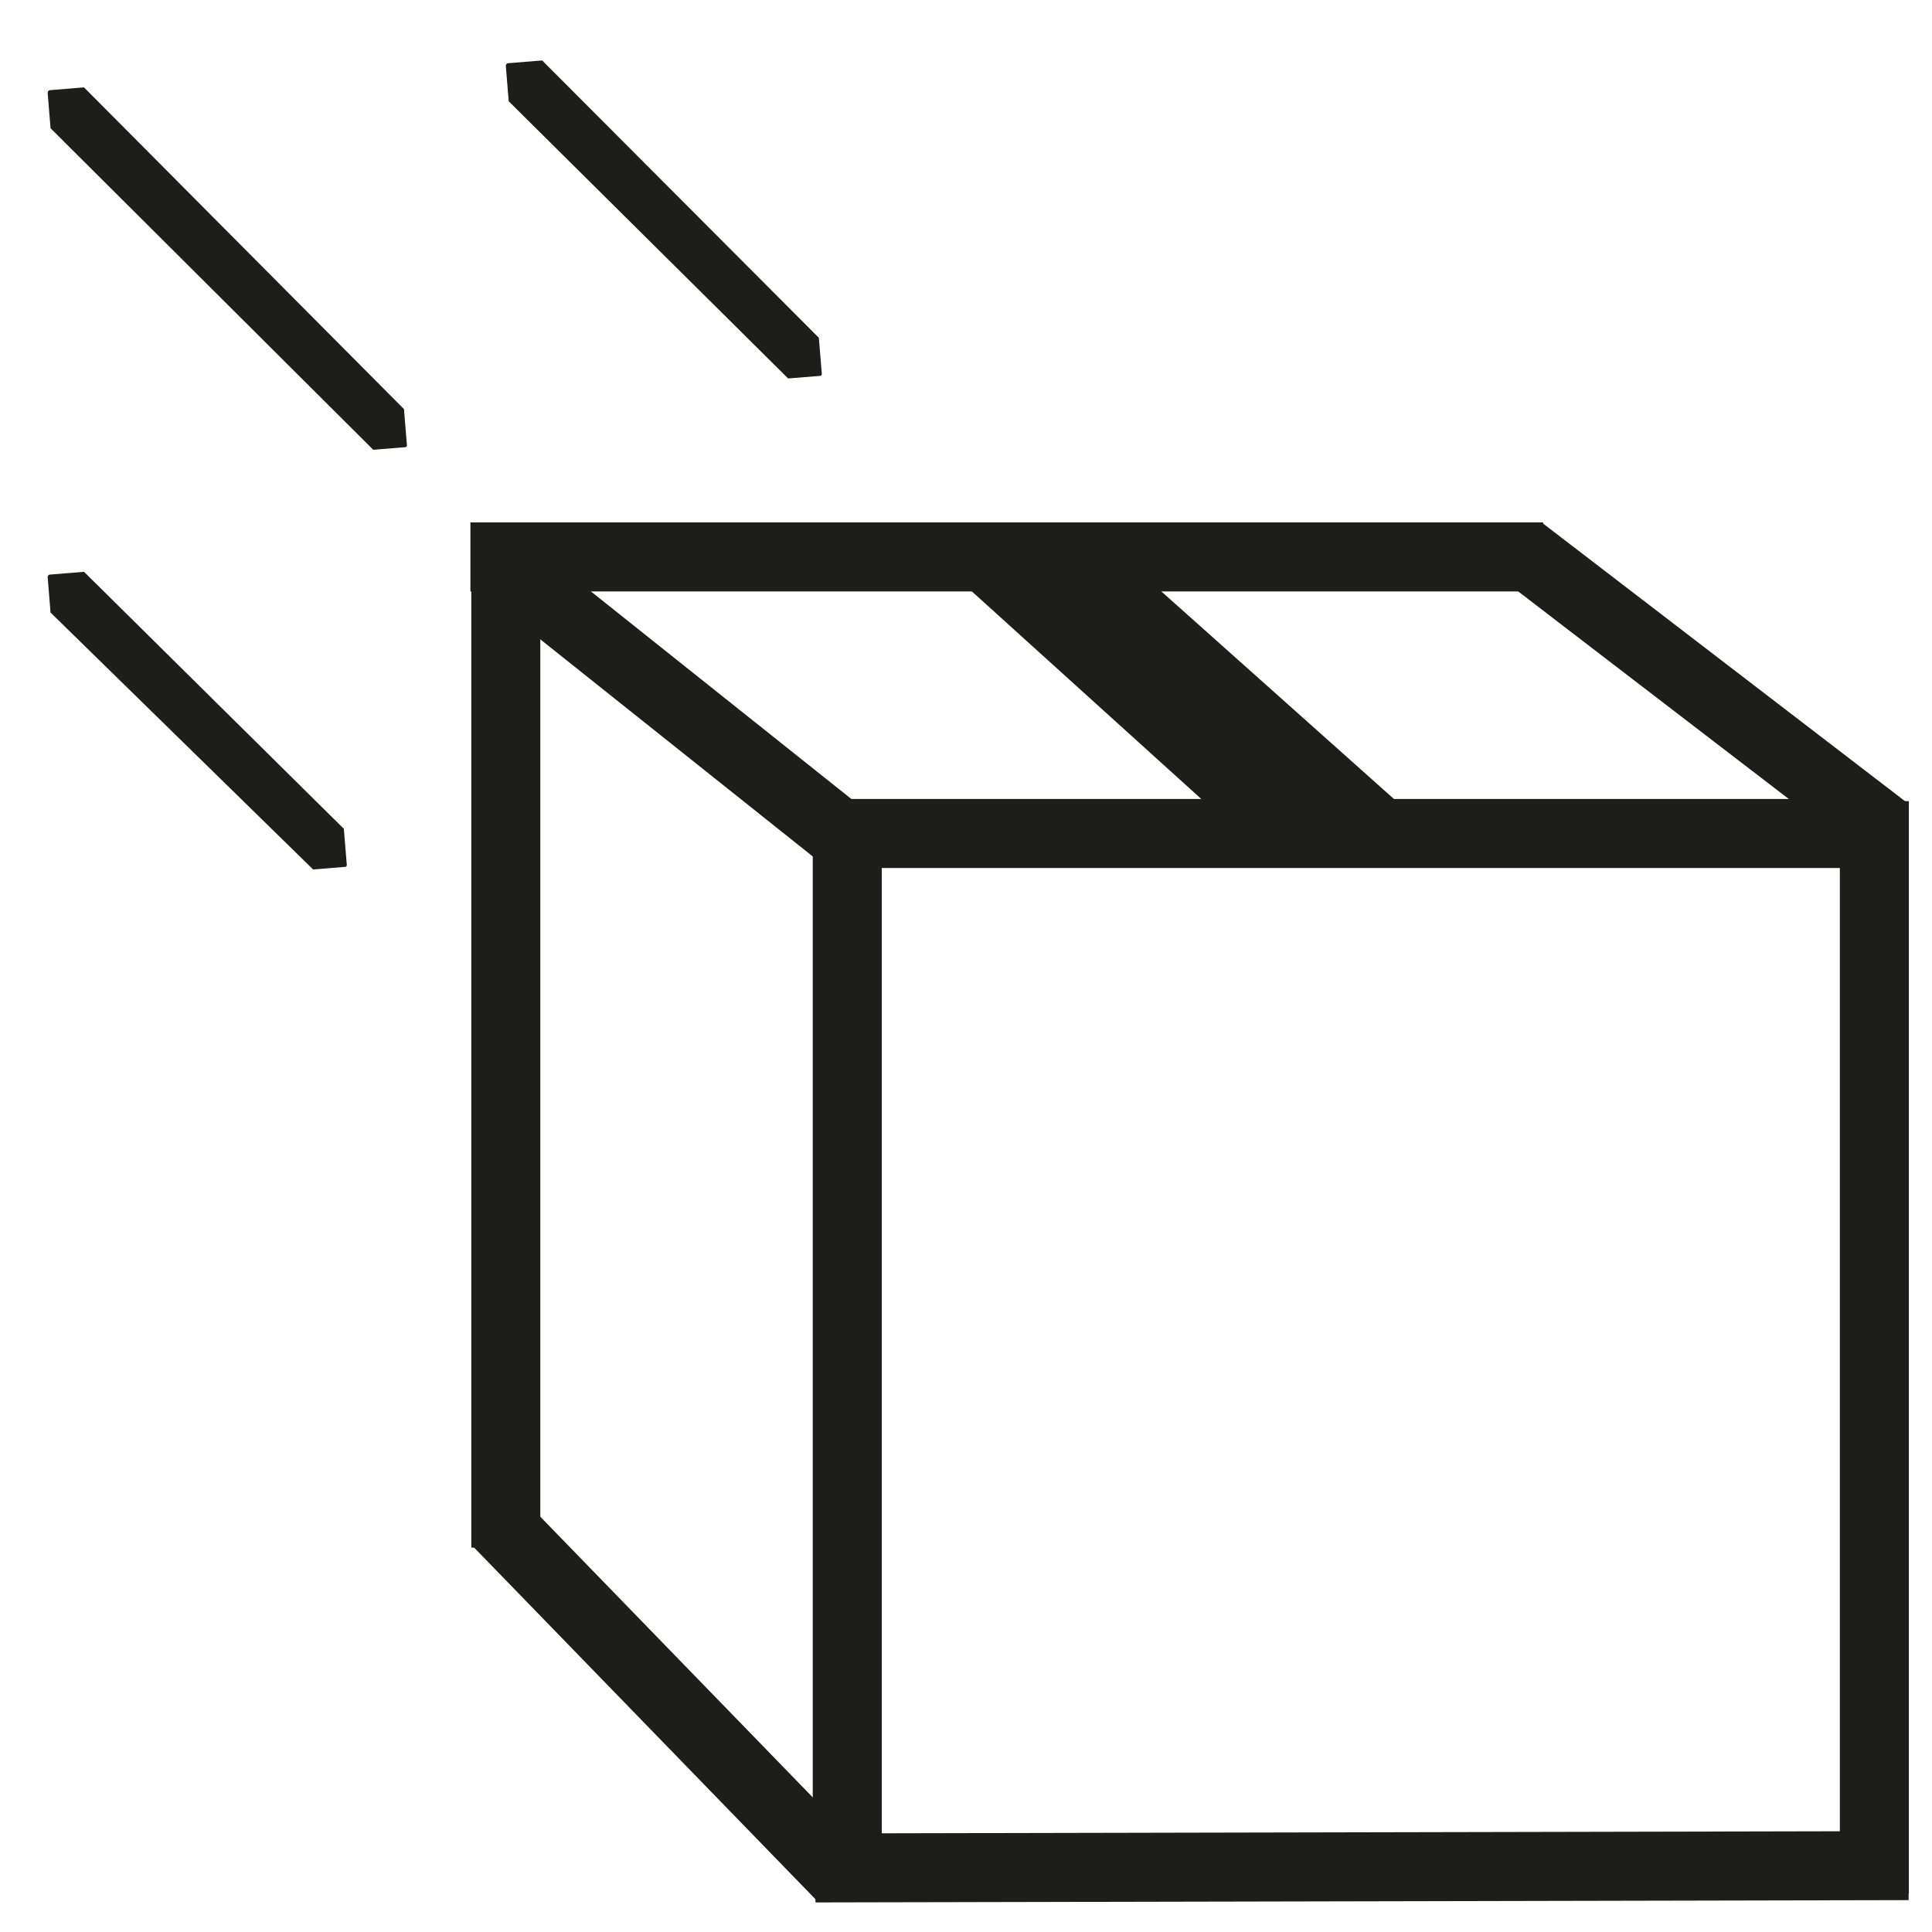
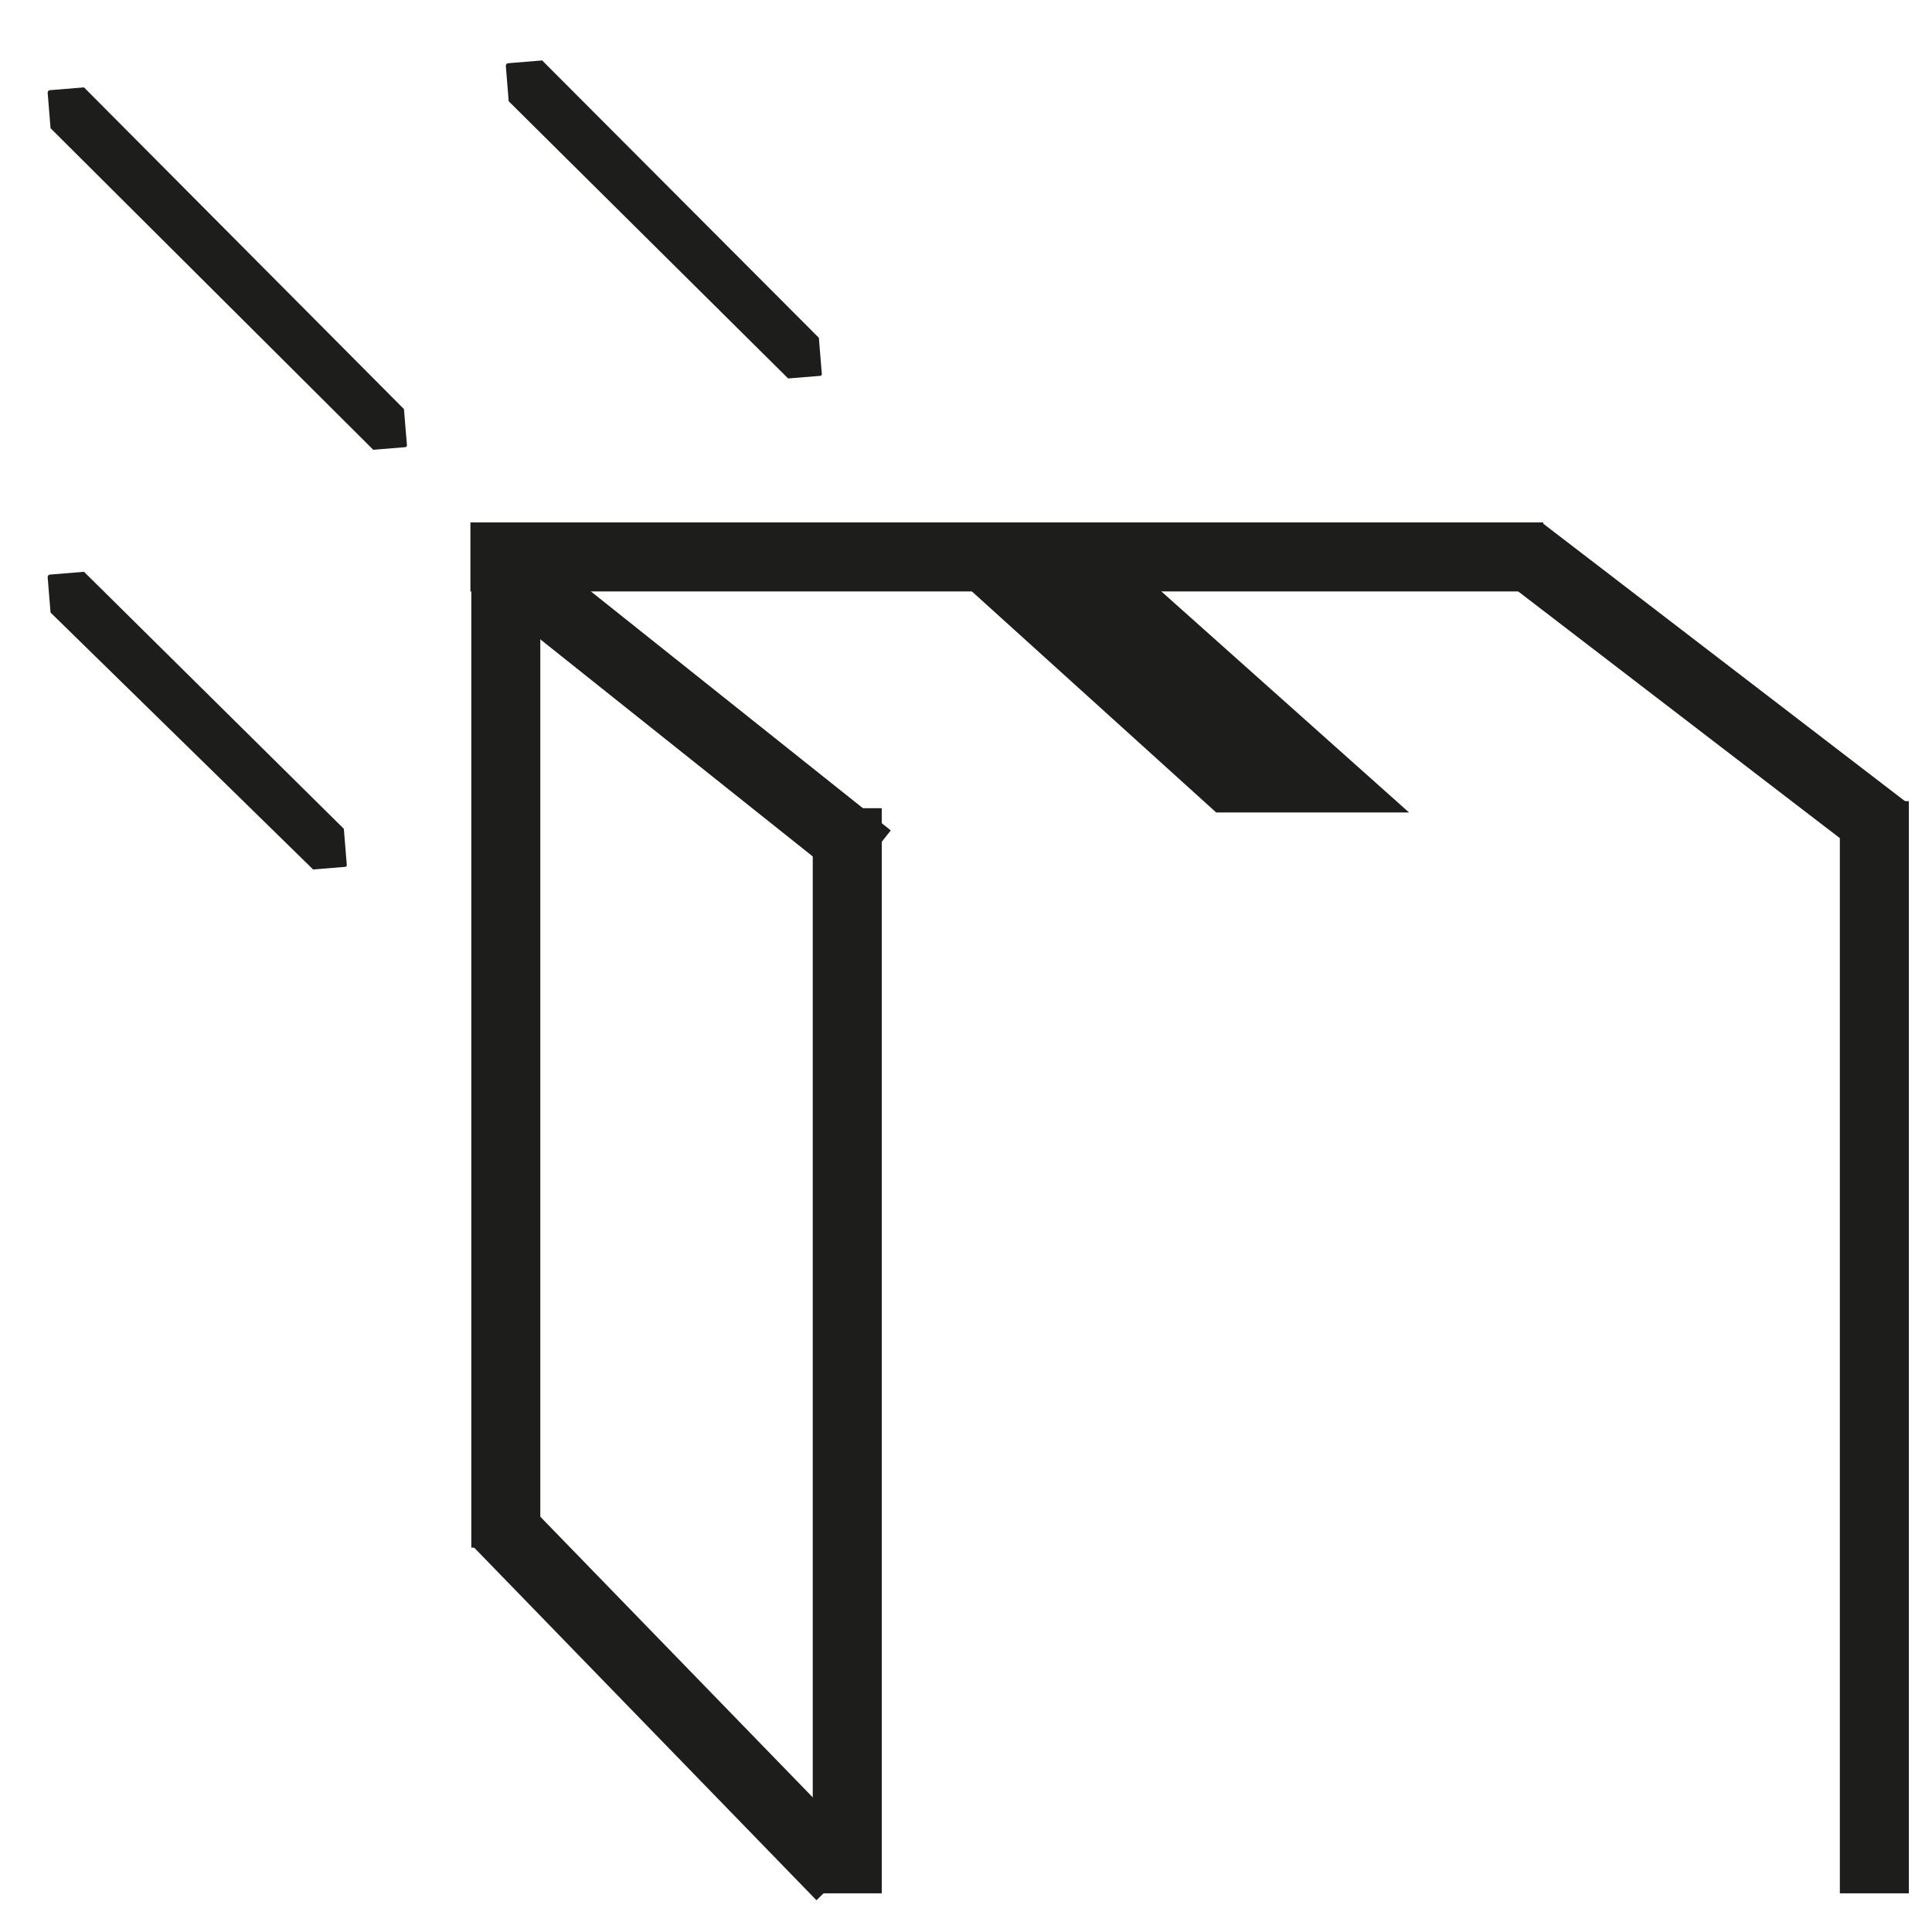
<svg xmlns="http://www.w3.org/2000/svg" id="Boutique" viewBox="0 0 56 56">
  <defs>
    <style>
      .cls-1 {
        fill: #1d1d1b;
      }

      .cls-2 {
        fill: none;
        stroke: #1d1d1b;
        stroke-miterlimit: 10;
        stroke-width: 2px;
      }
    </style>
  </defs>
  <line class="cls-2" x1="14.661" y1="15.492" x2="14.661" y2="44.859" />
  <line class="cls-2" x1="13.635" y1="16.143" x2="44.731" y2="16.143" />
-   <line class="cls-2" x1="23.82" y1="24.159" x2="53.92" y2="24.159" />
-   <path class="cls-2" d="M23.635,54.143l31.686-.067-31.686.067Z" />
+   <path class="cls-2" d="M23.635,54.143Z" />
  <line class="cls-2" x1="24.558" y1="23.426" x2="24.558" y2="54.879" />
  <line class="cls-2" x1="54.329" y1="23.222" x2="54.329" y2="54.879" />
  <line class="cls-2" x1="44.077" y1="15.937" x2="54.619" y2="24.023" />
  <line class="cls-2" x1="14.809" y1="16.574" x2="25.197" y2="24.852" />
  <polygon class="cls-1" points="27.783 16.792 35.252 23.55 40.842 23.55 32.542 16.143 27.783 16.233 27.783 16.792" />
  <line class="cls-2" x1="14.454" y1="44.155" x2="24.383" y2="54.383" />
  <path class="cls-1" d="M1.465,3.716l-.083-1.021c-.003-.042.024-.078.062-.081l.991-.081,9.274,9.325.086,1.047c.002.029-.017.054-.042.056l-.934.076L1.465,3.716Z" />
  <path class="cls-1" d="M14.745,2.935l-.083-1.021c-.003-.042.024-.078.062-.081l.991-.081,8.02,8.039.086,1.047c.002.029-.017.054-.042.056l-.934.076L14.745,2.935Z" />
  <path class="cls-1" d="M1.465,17.757l-.083-1.021c-.003-.042.024-.078.062-.081l.991-.081,7.531,7.449.086,1.047c.002.029-.017.054-.042.056l-.934.076-7.609-7.445Z" />
</svg>